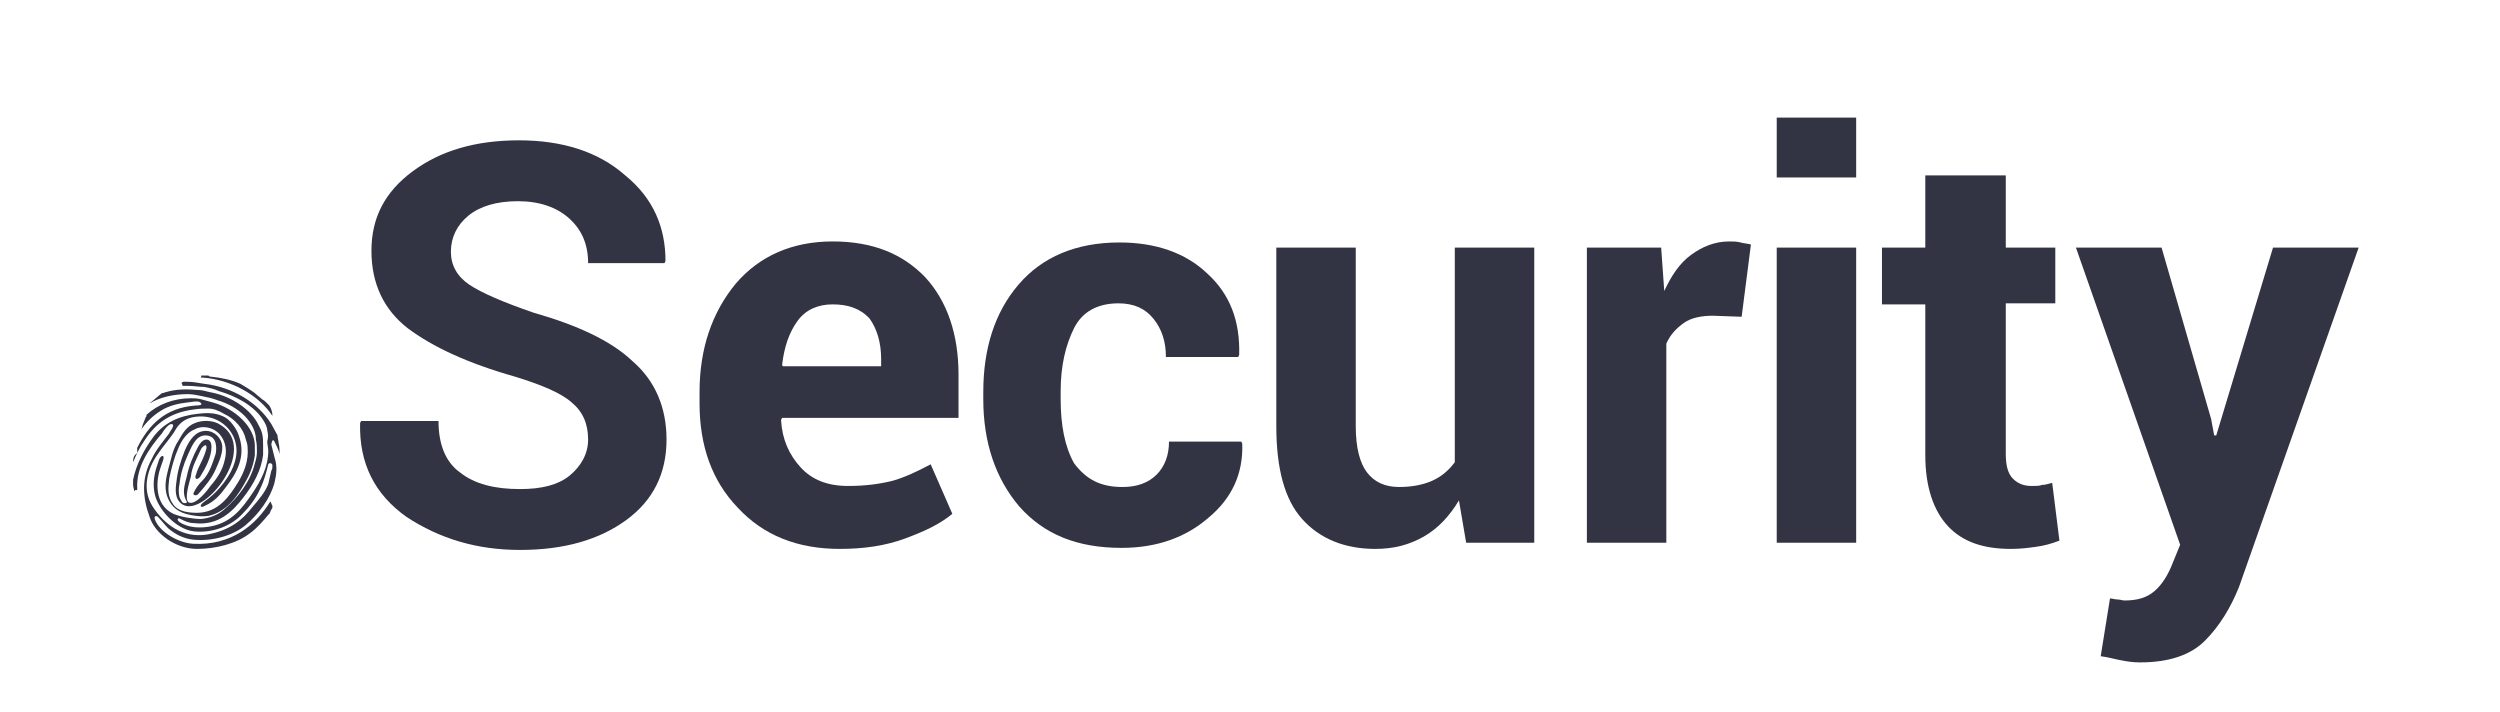
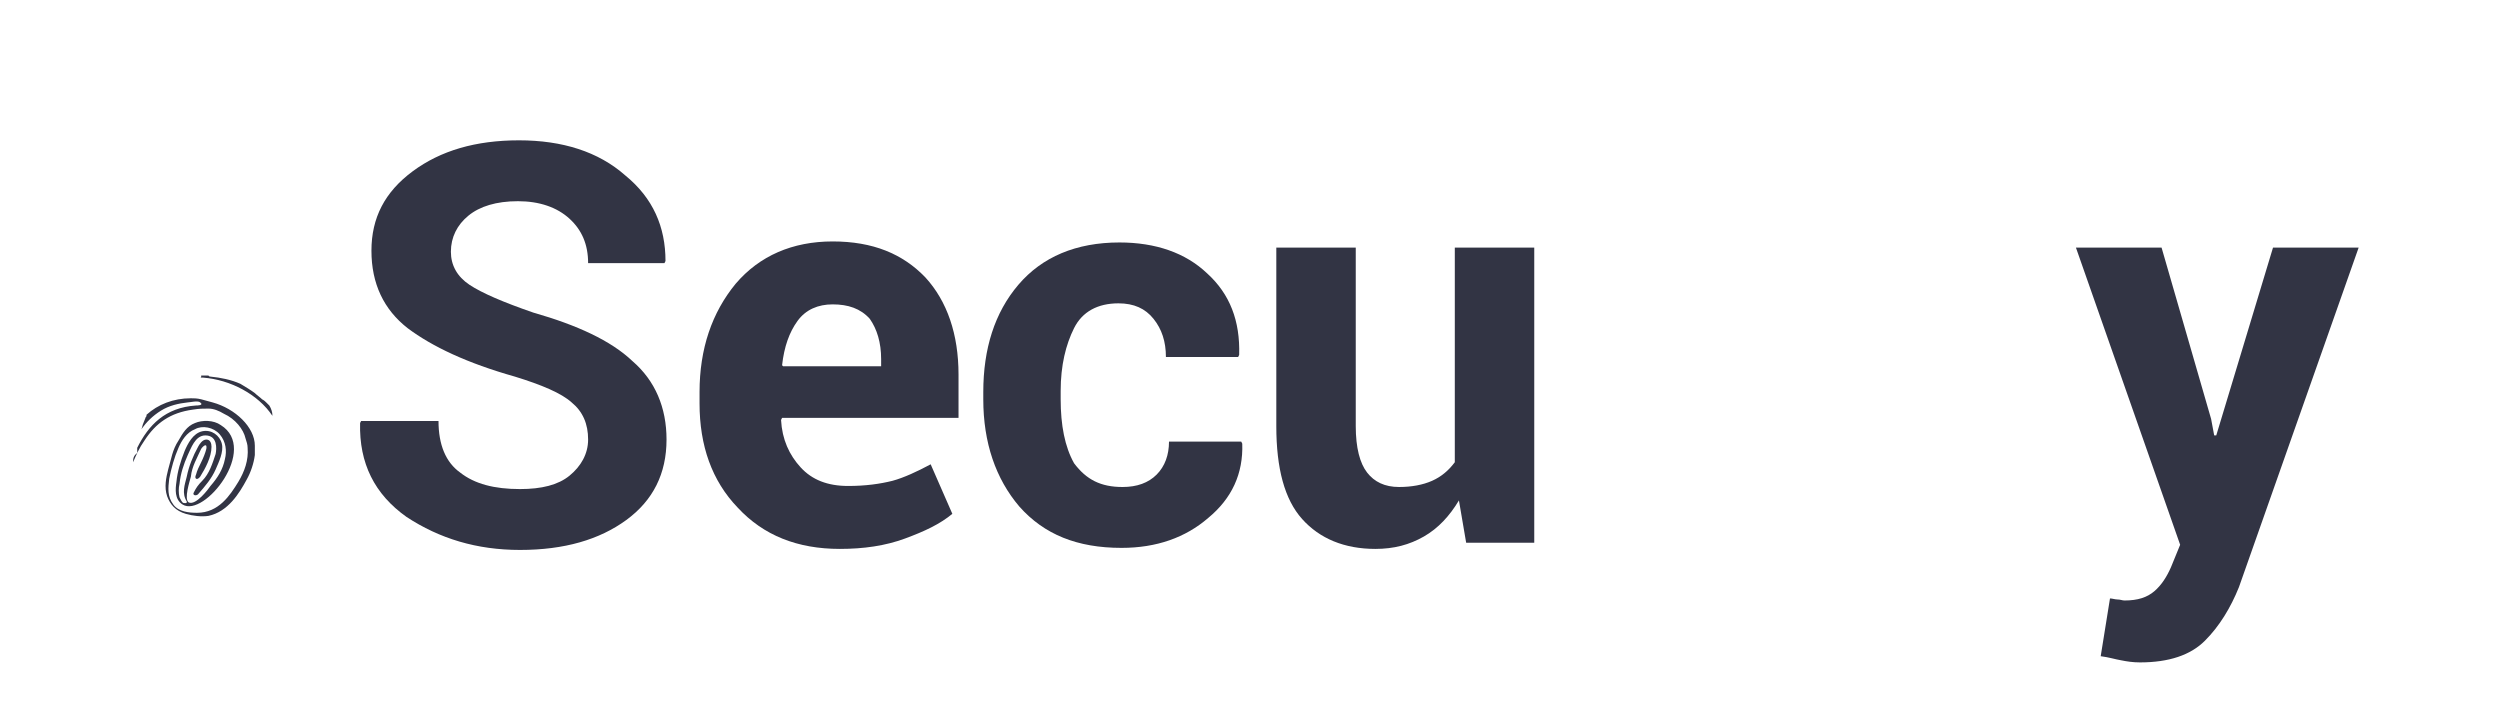
<svg xmlns="http://www.w3.org/2000/svg" version="1.1" x="0px" y="0px" viewBox="0 0 242.3 69" width="242.3" height="69" style="enable-background:new 0 0 242.3 69;" xml:space="preserve">
  <style type="text/css">
	.st0{opacity:0.5;}
	.st1{fill:#323444;}
	.st2{fill:#FFFFFF;}
	.st3{fill:#333543;}
	.st4{fill:#F57E20;}
</style>
  <g id="backgrounds">
</g>
  <g id="fingerprint_overlay" class="st0">
</g>
  <g id="Layer_3">
    <g>
      <g>
        <g>
          <path class="st1" d="M57,42.6c0-1.5-0.5-2.7-1.6-3.6c-1-0.9-2.9-1.7-5.5-2.5c-4.6-1.3-8-2.9-10.4-4.7C37.2,30,36,27.5,36,24.3      s1.3-5.7,4-7.7c2.7-2,6.1-3,10.3-3c4.2,0,7.7,1.1,10.3,3.4c2.7,2.2,3.9,5,3.9,8.3l-0.1,0.2H57c0-1.8-0.6-3.2-1.8-4.3      c-1.2-1.1-2.9-1.7-5-1.7c-2.1,0-3.7,0.5-4.8,1.4c-1.1,0.9-1.7,2.1-1.7,3.5c0,1.3,0.6,2.4,1.8,3.2c1.2,0.8,3.3,1.7,6.2,2.7      c4.2,1.2,7.5,2.7,9.6,4.7c2.2,1.9,3.3,4.5,3.3,7.6c0,3.3-1.3,5.9-3.9,7.8c-2.6,1.9-6,2.9-10.3,2.9c-4.2,0-7.8-1.1-11-3.2      c-3.1-2.2-4.6-5.2-4.5-9.1l0.1-0.2h7.5c0,2.3,0.7,4,2.1,5c1.4,1.1,3.3,1.6,5.8,1.6c2.1,0,3.7-0.4,4.8-1.3S57,44,57,42.6z" />
          <path class="st1" d="M81.4,53.2c-4.1,0-7.4-1.3-9.9-4c-2.5-2.6-3.7-6-3.7-10.1v-1.1c0-4.2,1.2-7.7,3.5-10.5      c2.3-2.7,5.5-4.1,9.4-4.1c3.9,0,6.8,1.2,9,3.5c2.1,2.3,3.2,5.5,3.2,9.4v4.2H75.8l-0.1,0.2c0.1,1.9,0.8,3.4,1.9,4.6      c1.1,1.2,2.6,1.8,4.6,1.8c1.7,0,3.1-0.2,4.3-0.5c1.1-0.3,2.4-0.9,3.7-1.6l2.1,4.8c-1.2,1-2.7,1.7-4.6,2.4      C85.8,52.9,83.7,53.2,81.4,53.2z M80.7,29.5c-1.4,0-2.6,0.5-3.4,1.6c-0.8,1.1-1.3,2.5-1.5,4.3l0.1,0.1h9.5v-0.7      c0-1.6-0.4-2.9-1.1-3.9C83.4,29.9,82.2,29.5,80.7,29.5z" />
          <path class="st1" d="M108.8,47.2c1.4,0,2.5-0.4,3.3-1.2c0.8-0.8,1.2-1.9,1.2-3.2h7l0.1,0.2c0.1,2.9-1,5.3-3.3,7.2      c-2.2,1.9-5,2.9-8.4,2.9c-4.3,0-7.5-1.3-9.9-4c-2.3-2.7-3.5-6.2-3.5-10.4V38c0-4.2,1.1-7.7,3.4-10.4c2.3-2.7,5.6-4.1,9.8-4.1      c3.5,0,6.4,1,8.5,3c2.2,2,3.2,4.6,3.1,7.9l-0.1,0.2h-7c0-1.5-0.4-2.7-1.2-3.7c-0.8-1-1.9-1.5-3.4-1.5c-2,0-3.5,0.8-4.3,2.4      c-0.8,1.6-1.3,3.6-1.3,6.1v0.8c0,2.5,0.4,4.6,1.3,6.2C105.3,46.5,106.7,47.2,108.8,47.2z" />
          <path class="st1" d="M141.4,48.5c-0.9,1.5-2,2.7-3.4,3.5c-1.4,0.8-2.9,1.2-4.7,1.2c-3,0-5.4-1-7.1-2.9c-1.7-1.9-2.5-4.9-2.5-9      V24h7.7v17.3c0,2.1,0.4,3.6,1.1,4.5c0.7,0.9,1.7,1.4,3.1,1.4c1.2,0,2.3-0.2,3.2-0.6c0.9-0.4,1.6-1,2.2-1.8V24h7.7v28.6h-6.6      L141.4,48.5z" />
-           <path class="st1" d="M168.8,30.7l-2.8-0.1c-1.1,0-2.1,0.2-2.8,0.7c-0.7,0.5-1.3,1.1-1.7,2v19.3h-7.7V24h7.2l0.3,4.2      c0.7-1.5,1.5-2.7,2.6-3.5s2.3-1.3,3.7-1.3c0.4,0,0.7,0,1.1,0.1c0.3,0.1,0.7,0.1,1,0.2L168.8,30.7z" />
-           <path class="st1" d="M179.9,17.2h-7.7v-5.8h7.7V17.2z M179.9,52.6h-7.7V24h7.7V52.6z" />
-           <path class="st1" d="M194.4,17v7h4.8v5.4h-4.8V44c0,1.1,0.2,1.9,0.7,2.4s1.1,0.7,1.8,0.7c0.4,0,0.8,0,1-0.1c0.3,0,0.6-0.1,1-0.2      l0.7,5.6c-0.8,0.3-1.5,0.5-2.3,0.6c-0.7,0.1-1.5,0.2-2.4,0.2c-2.7,0-4.7-0.7-6.1-2.2c-1.4-1.5-2.2-3.8-2.2-6.9V29.5h-4.2V24h4.2      v-7H194.4z" />
          <path class="st1" d="M214.3,40.6l0.3,1.6h0.2l5.5-18.2h8.3L217,56.9c-0.8,2-1.9,3.8-3.3,5.2c-1.4,1.4-3.5,2.1-6.3,2.1      c-0.7,0-1.3-0.1-1.8-0.2c-0.6-0.1-1.2-0.3-2-0.4l0.9-5.6c0.2,0,0.5,0.1,0.7,0.1c0.3,0,0.5,0.1,0.7,0.1c1.3,0,2.2-0.3,2.9-0.9      c0.7-0.6,1.2-1.4,1.6-2.3l0.9-2.2L201.2,24h8.3L214.3,40.6z" />
        </g>
      </g>
      <g id="XMLID_1_">
-         <path id="XMLID_7_" class="st1" d="M26.6,42.8c0.2,0.4,0.4,0.8,0.5,1.2c0,0,0,0,0,0.1c0-0.4,0-0.8-0.1-1.2c0-0.2-0.1-0.4-0.1-0.7     c-0.2-0.4-0.4-0.7-0.6-1.1c-1.3-2.1-3.8-3.6-6.5-3.9c-0.6-0.1-1.1-0.2-1.7-0.2c-0.1,0-0.2,0-0.3,0c0,0,0,0,0,0     c-0.1,0-0.2,0.1-0.2,0.1c0,0.1,0.1,0.2,0.1,0.3c0,0,0,0,0,0c0.2,0,0.4,0,0.6,0c0.5,0,1,0.1,1.5,0.1c0.5,0.1,1,0.2,1.4,0.4     c1.7,0.5,3.4,1.4,4.3,2.8c0.2,0.3,0.4,0.7,0.4,1c0.1,0.4,0.1,0.7,0,1.1c0,0.3,0.1,0.6,0.1,0.9c0,1.5-0.7,2.9-1.6,4.2     c-0.9,1.3-1.9,2.7-3.9,3.1c-1,0.2-2.2,0.2-3.1-0.4c-0.3-0.2-0.2-0.5,0.1-0.3c0.4,0.2,0.8,0.4,1.3,0.4c2.4,0.3,3.8-1.2,4.8-2.5     c1-1.3,1.7-2.6,1.9-4.1c0-0.3,0-0.6,0-0.9c0-0.4,0-0.8-0.1-1.2c-0.1-0.4-0.3-0.7-0.5-1.1c-0.9-1.5-2.8-2.6-4.6-2.9     c-0.4-0.1-0.7-0.2-1.1-0.2c-1.1-0.1-2.1-0.1-3.1,0.2c-0.1,0-0.2,0.1-0.4,0.1c-0.4,0.3-0.7,0.6-1.1,0.9c0,0-0.1,0.1-0.1,0.1     c1-0.6,2.3-0.9,3.7-0.9c0.5,0,0.9,0.1,1.4,0.2c0.5,0.1,1,0.2,1.5,0.4c1,0.3,1.9,0.8,2.6,1.5c0.3,0.3,0.6,0.7,0.8,1.1     c0.2,0.4,0.3,0.8,0.3,1.2c0.1,0.4,0.1,0.8,0.1,1.2c0,0.4-0.1,0.8-0.2,1.1c-0.4,1.7-1.6,3.3-3,4.5c-0.6,0.5-1.3,0.8-2.2,0.9     c-0.8,0-2-0.2-2.7-0.5c-1.9-0.9-1.7-3.3-1.2-4.6c0-0.1,0.5-1.1,0.1-1c-0.3,0.1-0.4,0.8-0.5,1c-0.3,0.9-0.4,1.8-0.2,2.7     c0.3,1.4,2,3.4,3.8,3.6c1.9,0.2,3.7-0.6,4.7-1.7c0.7-0.7,1.3-1.5,1.7-2.4c0.4-0.8,0.6-1.6,0.8-2.4c0.1-0.2,0.4-0.1,0.4,0.1     c0,0.2,0,0.4-0.1,0.5c-0.1,0.4-0.2,0.9-0.3,1.3c-0.3,0.8-0.9,1.5-1.5,2.2c-1,1.3-2.2,2.3-4.4,2.7c-2.4,0.4-4.2-1-5.3-2.7     c-1.1-1.7-0.5-3.7,0.5-5.1c0.6-0.9,1.3-1.6,1.8-2.5c0.4-0.6,1-1,1.8-1.1c2.1-0.3,3.8,1.1,4,2.9c0.2,1.6-0.9,3.3-2,4.4     c-0.4,0.4-0.8,0.7-1.2,1c-0.4,0.3-0.3,0.6,0.2,0.3c0.9-0.4,1.5-1.1,2-1.8c1.1-1.4,1.9-3,1.3-4.8c-0.1-0.4-0.3-0.8-0.6-1.2     c-0.3-0.4-0.6-0.7-1.1-0.9C20.8,40,20,40,19.2,40.1c-1.9,0.2-3.3,0.9-4.3,2.2c-0.9,1.2-1.7,2.7-2,4.2c0,0.2,0,0.4,0,0.5     c0,0.2,0.1,0.4,0.1,0.6c0,0,0.1-0.1,0.1-0.1h0.2c0,0,0,0,0,0h0c0,0,0-0.1,0-0.2c-0.1-2,1.1-3.8,2.4-5.3c0.1-0.2,0.6-0.9,0.9-0.9     c0.5,0-0.2,0.8-0.2,0.9c-0.6,0.8-1.3,1.6-1.7,2.5c-1,1.8-0.9,3.7-0.2,5.6c0.5,1.6,2.5,3.1,4.6,3.1c1.8,0,3.8-0.5,5.1-1.5     c0.7-0.5,1.3-1.2,1.8-1.8c0,0,0,0,0.1-0.1c0.1-0.1,0.1-0.3,0.2-0.4c0-0.1,0.1-0.1,0.1-0.2c0,0,0,0,0-0.1c0,0,0-0.1,0-0.1     c-0.1-0.1-0.1-0.3-0.2-0.4c-1.4,2.3-3.8,4.3-7.5,4.1c-1.5-0.1-3.3-1.2-3.7-2.4c-0.1-0.3,0.2-0.4,0.4-0.1c0.3,0.3,0.6,0.7,0.9,1     c0.7,0.6,1.5,1,2.4,1.1c1.9,0.2,3.9-0.4,5.1-1.4c1.3-1.1,2.4-2.6,2.8-4.1c0.2-0.8,0.3-1.6,0-2.5c-0.1-0.4-0.2-0.8-0.3-1.2     C26.3,43,26.4,42.4,26.6,42.8z" />
        <path id="XMLID_6_" class="st1" d="M13,43.6C13,43.7,13,43.8,13,43.6C13,43.7,13,43.6,13,43.6C13,43.6,13,43.6,13,43.6z" />
        <path id="XMLID_5_" class="st1" d="M12.9,44.8c0.3-0.7,0.6-1.4,1.1-2.1c1.1-1.7,2.5-2.7,4.7-3c0.6-0.1,1-0.1,1.5-0.1     c0.5,0,1,0.2,1.5,0.5c1.1,0.5,1.9,1.5,2.1,2.4c0.1,0.3,0.2,0.6,0.2,0.9c0.1,1.2-0.3,2.3-0.9,3.3c-0.8,1.3-1.9,3-4,3     c-0.8,0-1.8-0.1-2.3-0.8c-0.6-0.8-0.5-1.6-0.4-2.5c0.2-1,0.5-2.1,0.9-3c0.3-0.7,0.8-1.5,1.6-1.8c0.7-0.4,1.8-0.2,2.4,0.5     c0.6,0.7,0.7,1.6,0.5,2.4c-0.2,1-0.7,1.8-1.4,2.6c-0.2,0.3-1.4,1.9-2.1,1.6c-0.5-0.3,0.1-2.1,0.2-2.5c0.1-1,0.6-1.8,1-2.7     c0.2-0.3,0.6-0.6,0.5,0c-0.1,0.4-0.3,0.9-0.5,1.3c-0.2,0.4-0.4,0.8-0.5,1.2c-0.2,0.4,0.1,0.6,0.4,0.2c0.5-0.8,1.1-1.9,1.1-2.9     c0-0.3-0.1-0.7-0.5-0.7c-0.4,0-0.7,0.5-0.8,0.7c-0.5,0.9-0.9,1.9-1.1,2.9c-0.2,0.8-0.5,1.6,0,2.4c0.1,0.2-0.3,0.2-0.4,0.1     c-0.1-0.1-0.2-0.3-0.3-0.5c-0.1-0.4-0.1-0.9,0-1.3c0.1-1,0.4-1.9,0.8-2.8c0.3-0.6,0.7-1.9,1.7-1.9c1.2,0,1.1,1.3,1,1.8     c-0.3,0.9-0.6,1.9-1.3,2.6c-0.4,0.4-0.6,0.7-0.8,1.1c-0.2,0.3,0.2,0.4,0.4,0.2c0.7-0.8,1.3-1.5,1.7-2.4c0.3-0.7,0.8-1.7,0.6-2.5     c-0.2-0.8-1-1.4-1.9-1.2c-0.9,0.2-1.4,1.2-1.7,1.9c-0.4,1-0.7,2-0.8,3c-0.1,0.7-0.2,1.7,0.6,2.2c2.1,1.3,7.4-5.4,3.7-7.7     c-0.7-0.5-1.8-0.5-2.5-0.2c-0.8,0.3-1.2,1-1.6,1.7c-0.6,0.9-0.7,1.8-1,2.8c-0.2,0.8-0.4,1.7-0.1,2.6c0.3,0.8,0.8,1.4,1.8,1.7     c0.7,0.2,1.5,0.3,2.2,0.2c1.9-0.4,3-2.2,3.7-3.5c0.4-0.7,0.7-1.6,0.8-2.4c0-0.3,0-0.6,0-0.9c0-1.8-1.9-3.6-4.1-4.2     c-0.4-0.1-0.7-0.2-1.1-0.3c-0.4-0.1-0.7-0.1-1-0.1c-1.7,0-3.2,0.6-4.3,1.6c0,0,0,0.1,0,0.1c0,0.1-0.1,0.1-0.1,0.2     c-0.1,0.2-0.1,0.3-0.2,0.5c-0.1,0.2-0.1,0.4-0.2,0.6c0,0,0,0,0,0c0.5-0.7,1.1-1.3,1.9-1.8c0.8-0.5,1.7-0.7,2.6-0.8     c0.2,0,1-0.2,1.2,0c0.4,0.3-0.3,0.3-0.4,0.3c-3,0.2-4.6,1.9-5.7,4.1c0,0.1,0,0.1,0,0.2c0,0,0,0.1,0,0.1c0,0.1,0,0.1,0,0.2     C12.9,44.2,12.9,44.5,12.9,44.8z" />
        <path id="XMLID_4_" class="st1" d="M26.1,39.3c-0.1-0.1-0.1-0.1-0.2-0.2c-0.2-0.2-0.3-0.3-0.5-0.4c-0.2-0.2-0.5-0.4-0.7-0.6     c-0.4-0.3-0.9-0.6-1.4-0.9c-0.9-0.4-1.9-0.6-2.9-0.7c-0.1,0-0.1,0-0.2-0.1c-0.2,0-0.4,0-0.7,0c0,0,0,0.1,0,0.1     c0,0.1-0.1,0.1-0.1,0.1c0,0,0,0,0,0c0.1,0,0.2,0,0.3,0c2.6,0.2,5.3,1.6,6.7,3.7l0,0c0,0,0-0.1,0-0.1C26.4,40,26.3,39.6,26.1,39.3     z" />
      </g>
    </g>
  </g>
</svg>